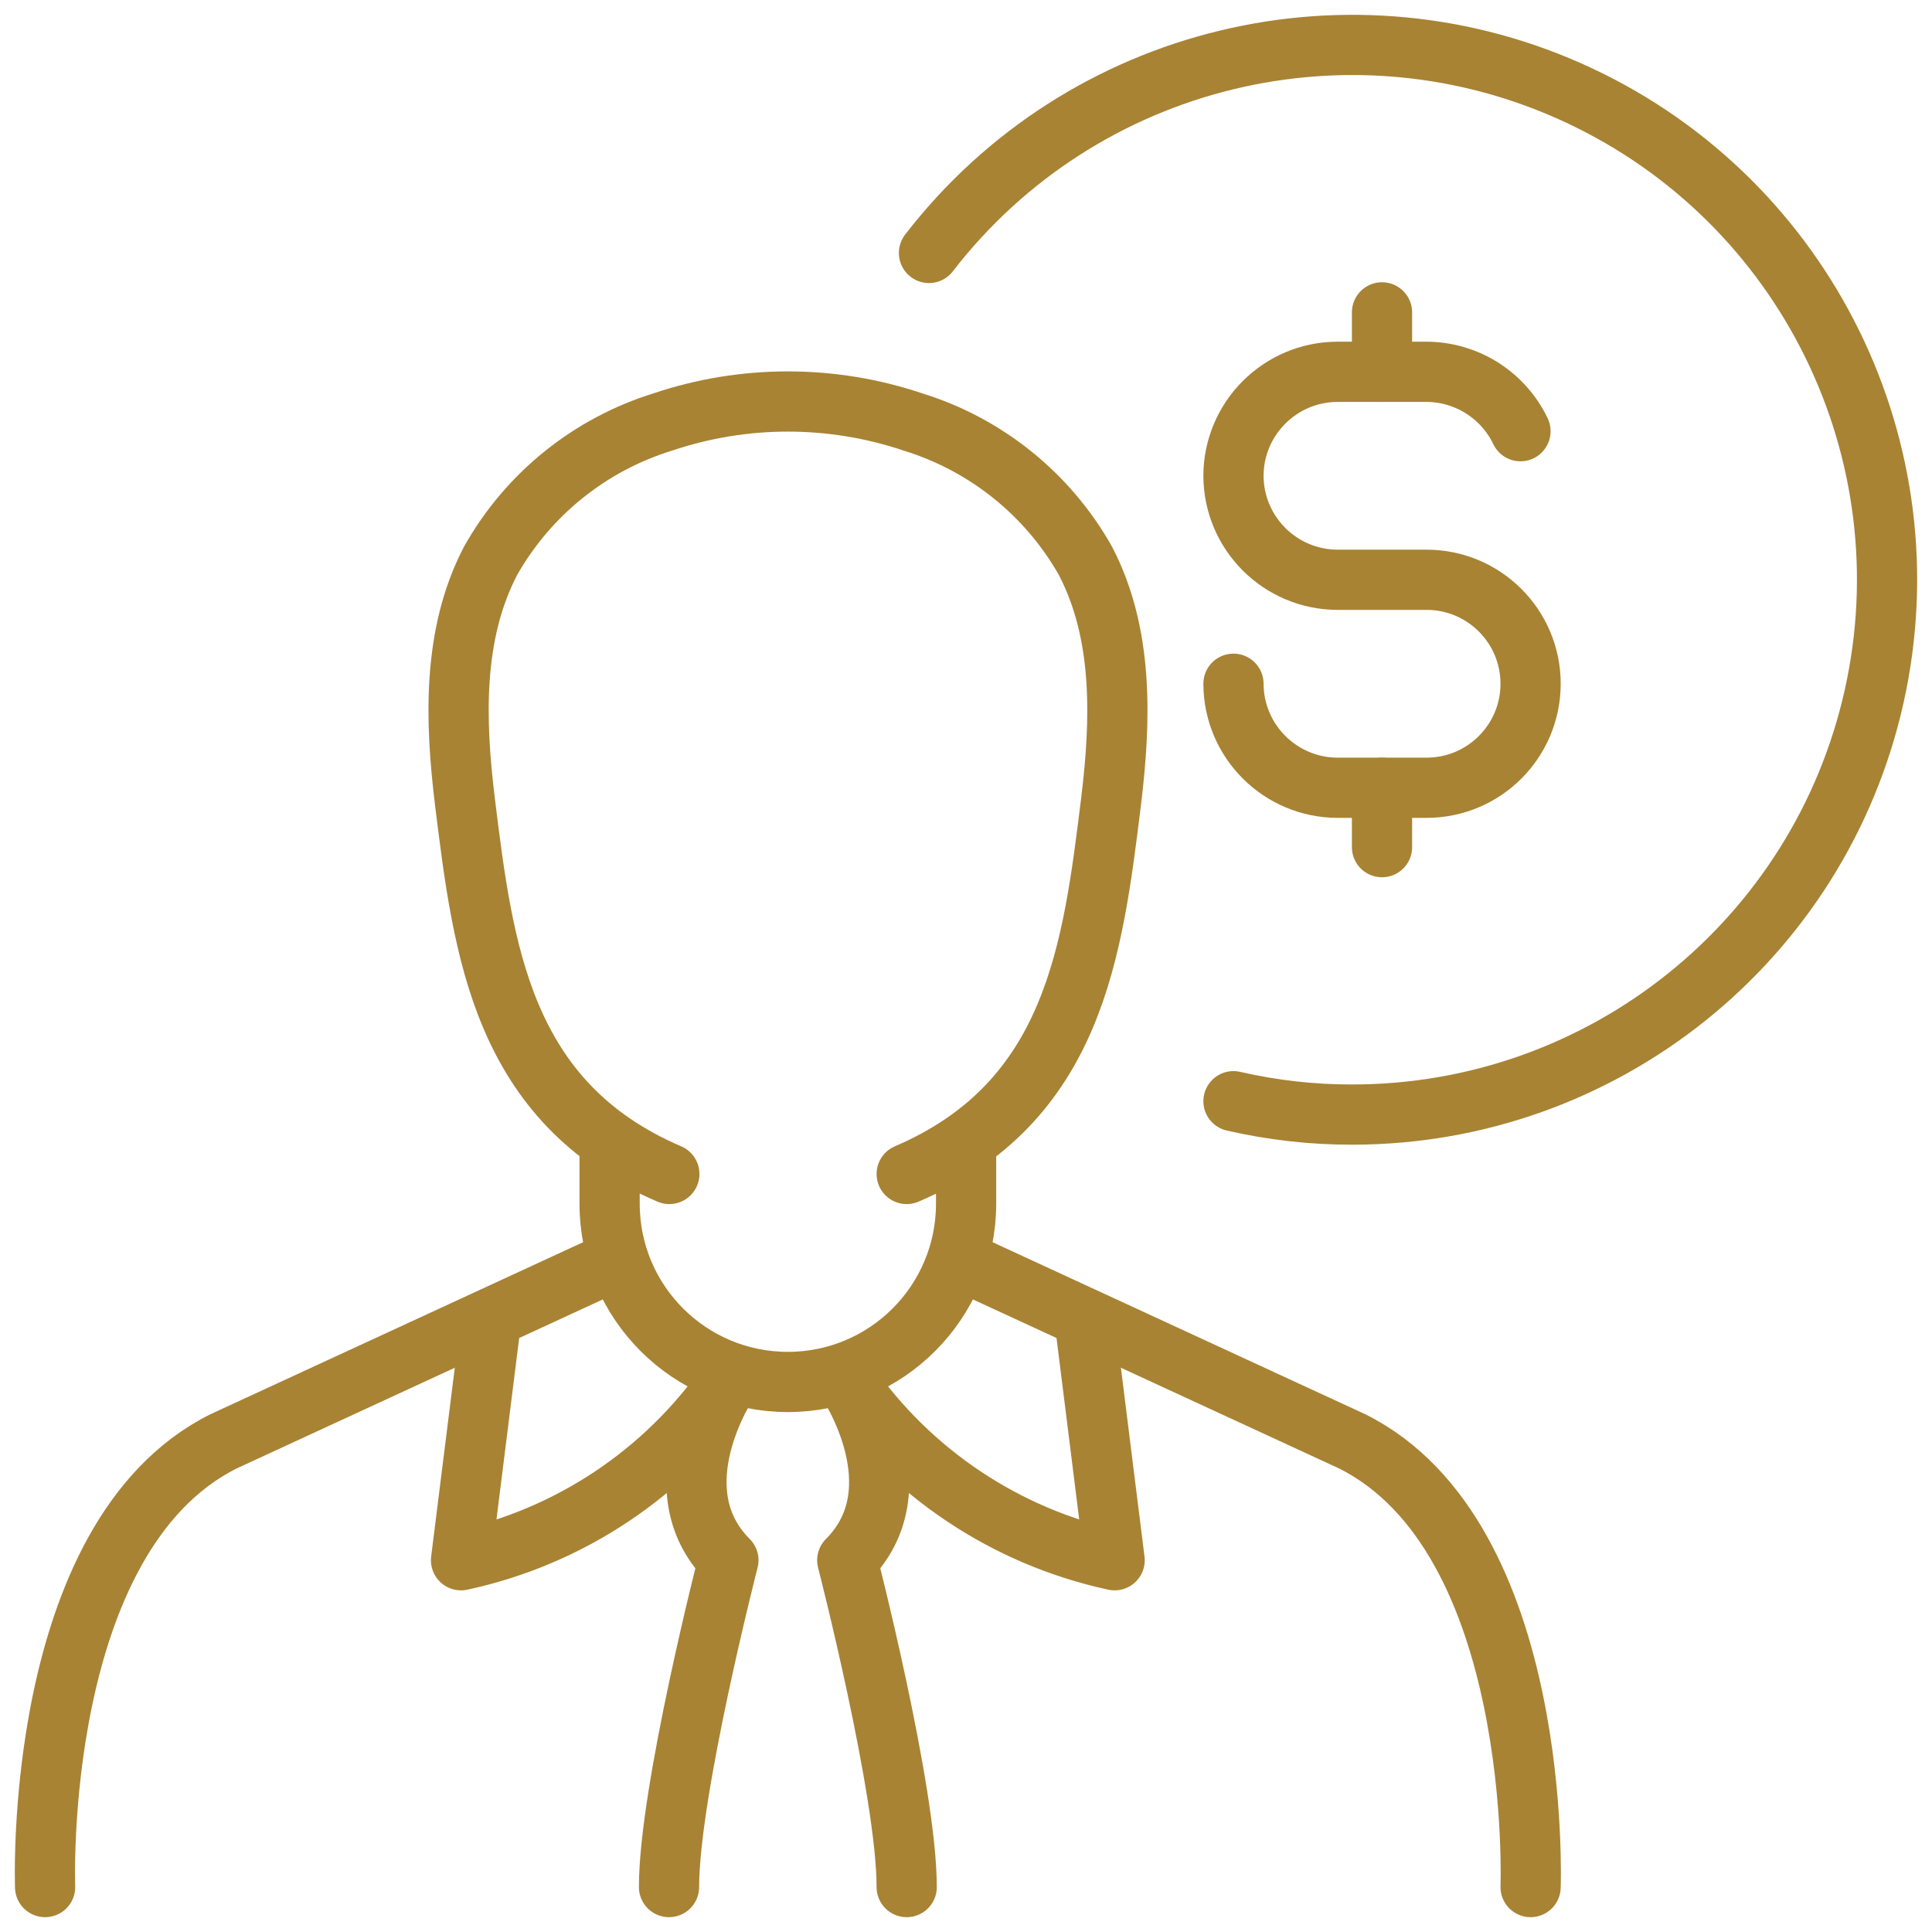
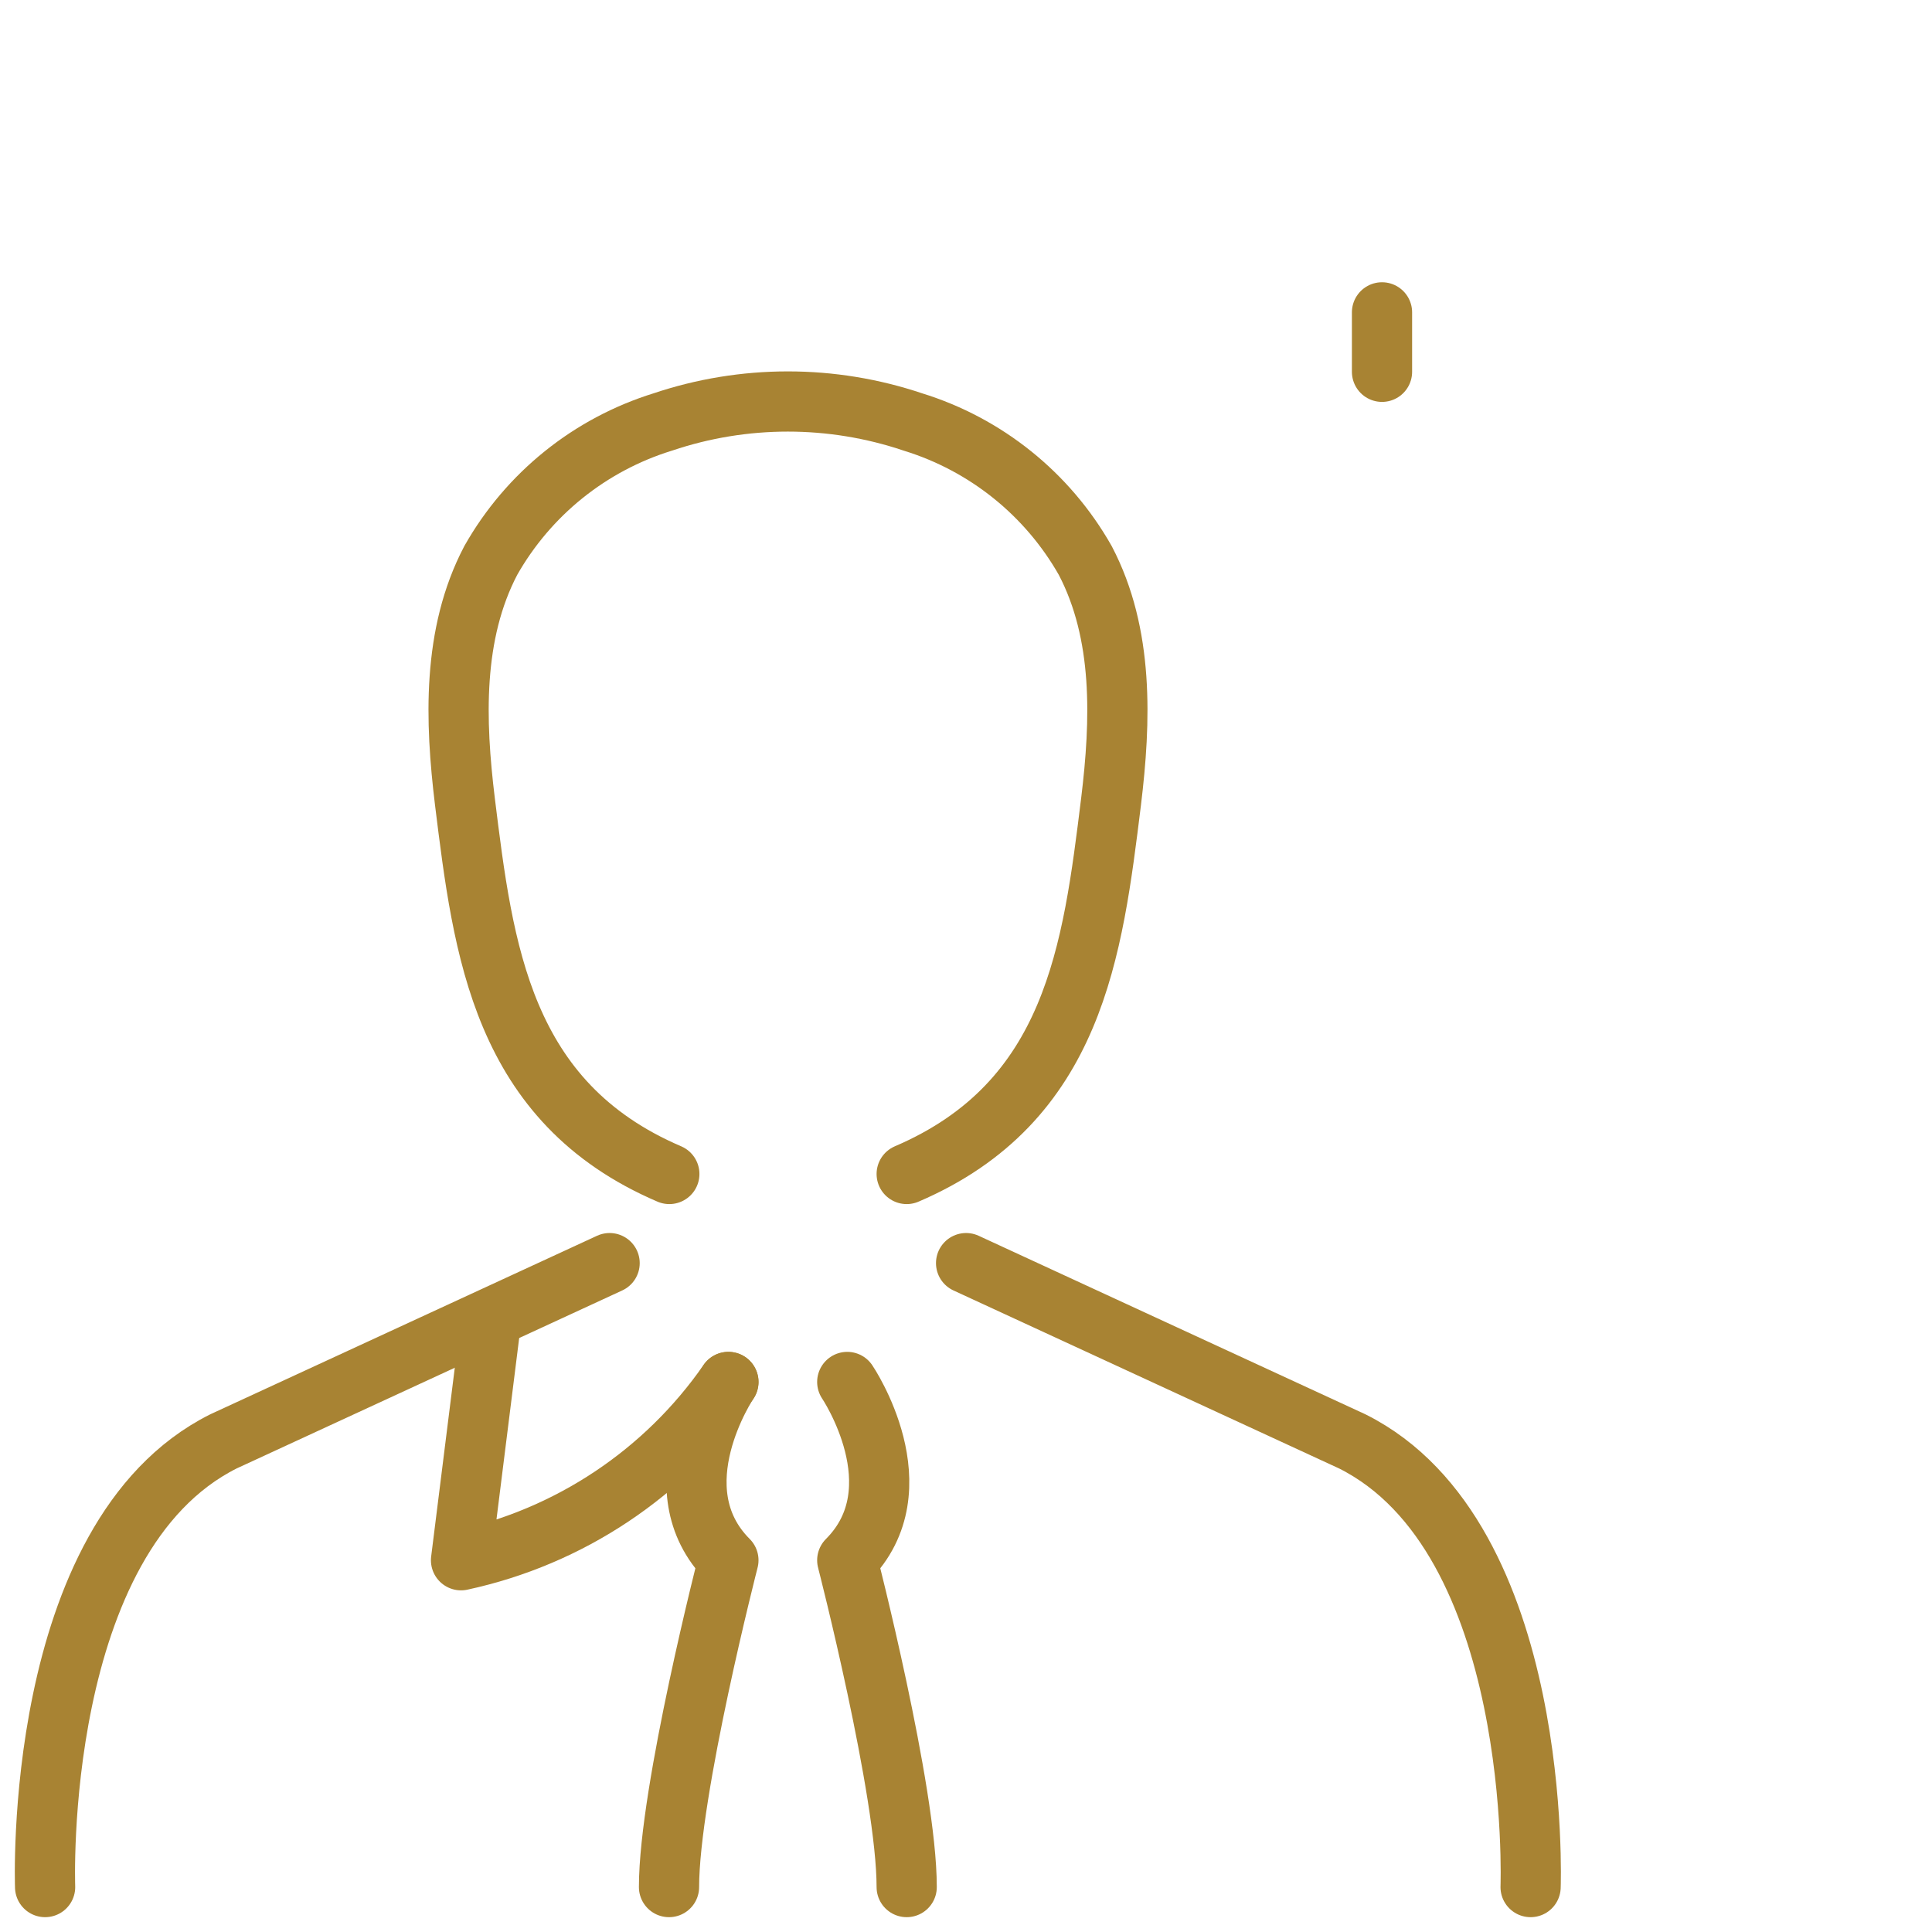
<svg xmlns="http://www.w3.org/2000/svg" width="43px" height="43px" viewBox="0 0 43 43" version="1.1">
  <title>2 pag</title>
  <desc>Created with Sketch.</desc>
  <g id="Page-1" stroke="none" stroke-width="1" fill="none" fill-rule="evenodd" stroke-linecap="round" stroke-linejoin="round">
    <g id="Desktop-HD-Copy-8" transform="translate(-796, -1801)" stroke="#A88333" stroke-width="1.34">
      <g id="2-pag" transform="translate(797, 1802)">
        <g id="businessman" transform="translate(0, 7.936)">
          <path d="M33.066,33.064 C33.066,33.064 33.363,25.281 29.098,23.145 L20.502,19.177" id="Path" />
          <path d="M0.004,33.064 C0.004,33.064 -0.287,25.281 3.972,23.145 L12.568,19.177" id="Path" />
-           <path d="M23.147,20.5 L23.808,25.79 C21.394,25.269 19.267,23.851 17.857,21.822" id="Path" />
          <path d="M9.923,20.5 L9.261,25.79 C11.676,25.269 13.803,23.851 15.212,21.822" id="Path" />
          <path d="M17.857,21.822 C17.857,21.822 19.457,24.189 17.857,25.79 C17.857,25.79 19.18,30.928 19.18,33.064" id="Path" />
          <path d="M13.89,33.064 C13.89,30.928 15.212,25.79 15.212,25.79 C13.612,24.189 15.212,21.822 15.212,21.822" id="Path" />
          <path d="M19.18,17.193 C22.916,15.593 23.319,12.214 23.729,8.901 C23.947,7.109 24.013,5.178 23.154,3.538 C22.315,2.059 20.943,0.957 19.319,0.456 C17.513,-0.152 15.557,-0.152 13.751,0.456 C12.129,0.958 10.76,2.06 9.923,3.538 C9.063,5.178 9.129,7.109 9.347,8.901 C9.757,12.207 10.161,15.593 13.897,17.193" id="Path" />
-           <path d="M20.502,16.532 L20.502,17.854 C20.502,20.046 18.726,21.822 16.535,21.822 L16.535,21.822 C14.344,21.822 12.568,20.046 12.568,17.854 L12.568,16.532" id="Path" />
        </g>
-         <path d="M26.453,23.509 C27.321,23.709 28.208,23.809 29.098,23.807 C34.674,23.806 39.503,19.934 40.714,14.491 C41.926,9.047 39.197,3.492 34.148,1.126 C29.099,-1.241 23.083,0.216 19.676,4.63" id="Path" />
        <path d="M29.759,5.952 L29.759,7.275" id="Path" />
-         <path d="M29.759,16.533 L29.759,17.855" id="Path" />
-         <path d="M26.453,14.218 L26.453,14.218 C26.457,15.495 27.491,16.529 28.768,16.533 L30.751,16.533 C32.029,16.533 33.066,15.497 33.066,14.218 L33.066,14.218 C33.066,12.94 32.029,11.904 30.751,11.904 L28.768,11.904 C27.491,11.9 26.457,10.866 26.453,9.589 L26.453,9.589 C26.457,8.313 27.491,7.279 28.768,7.275 L30.751,7.275 C31.644,7.279 32.455,7.792 32.841,8.597" id="Path" />
      </g>
    </g>
  </g>
</svg>